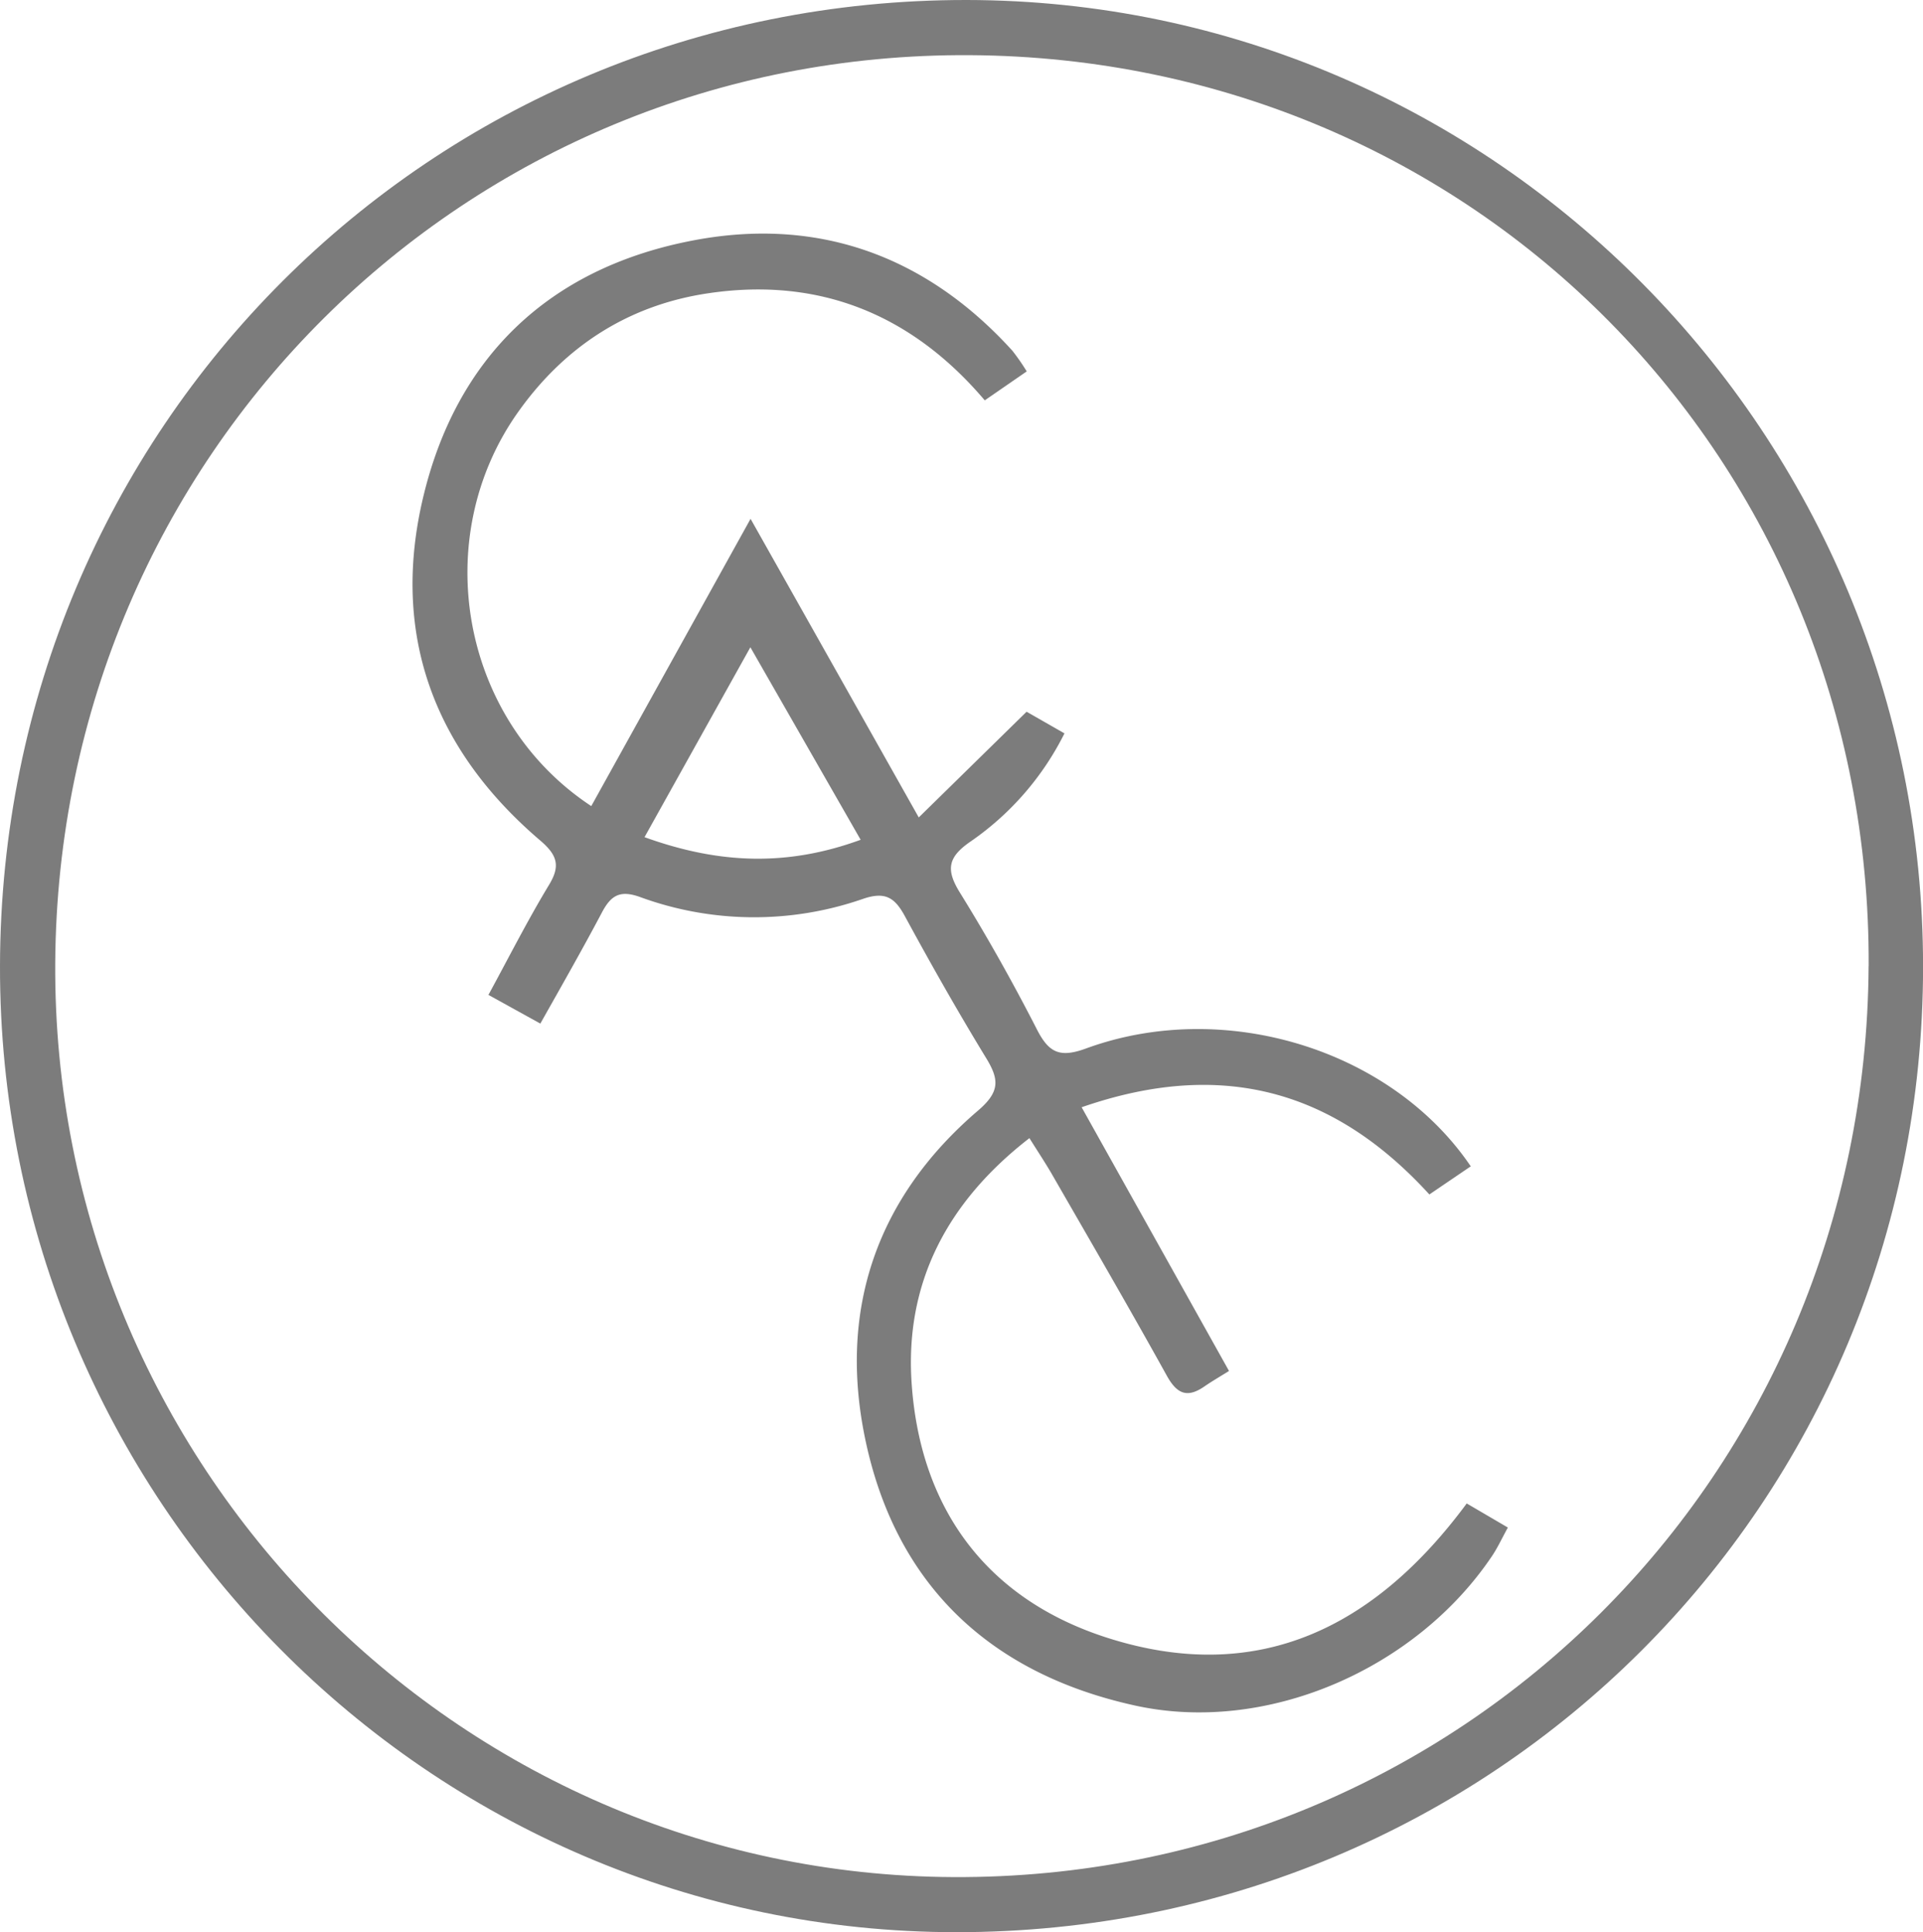
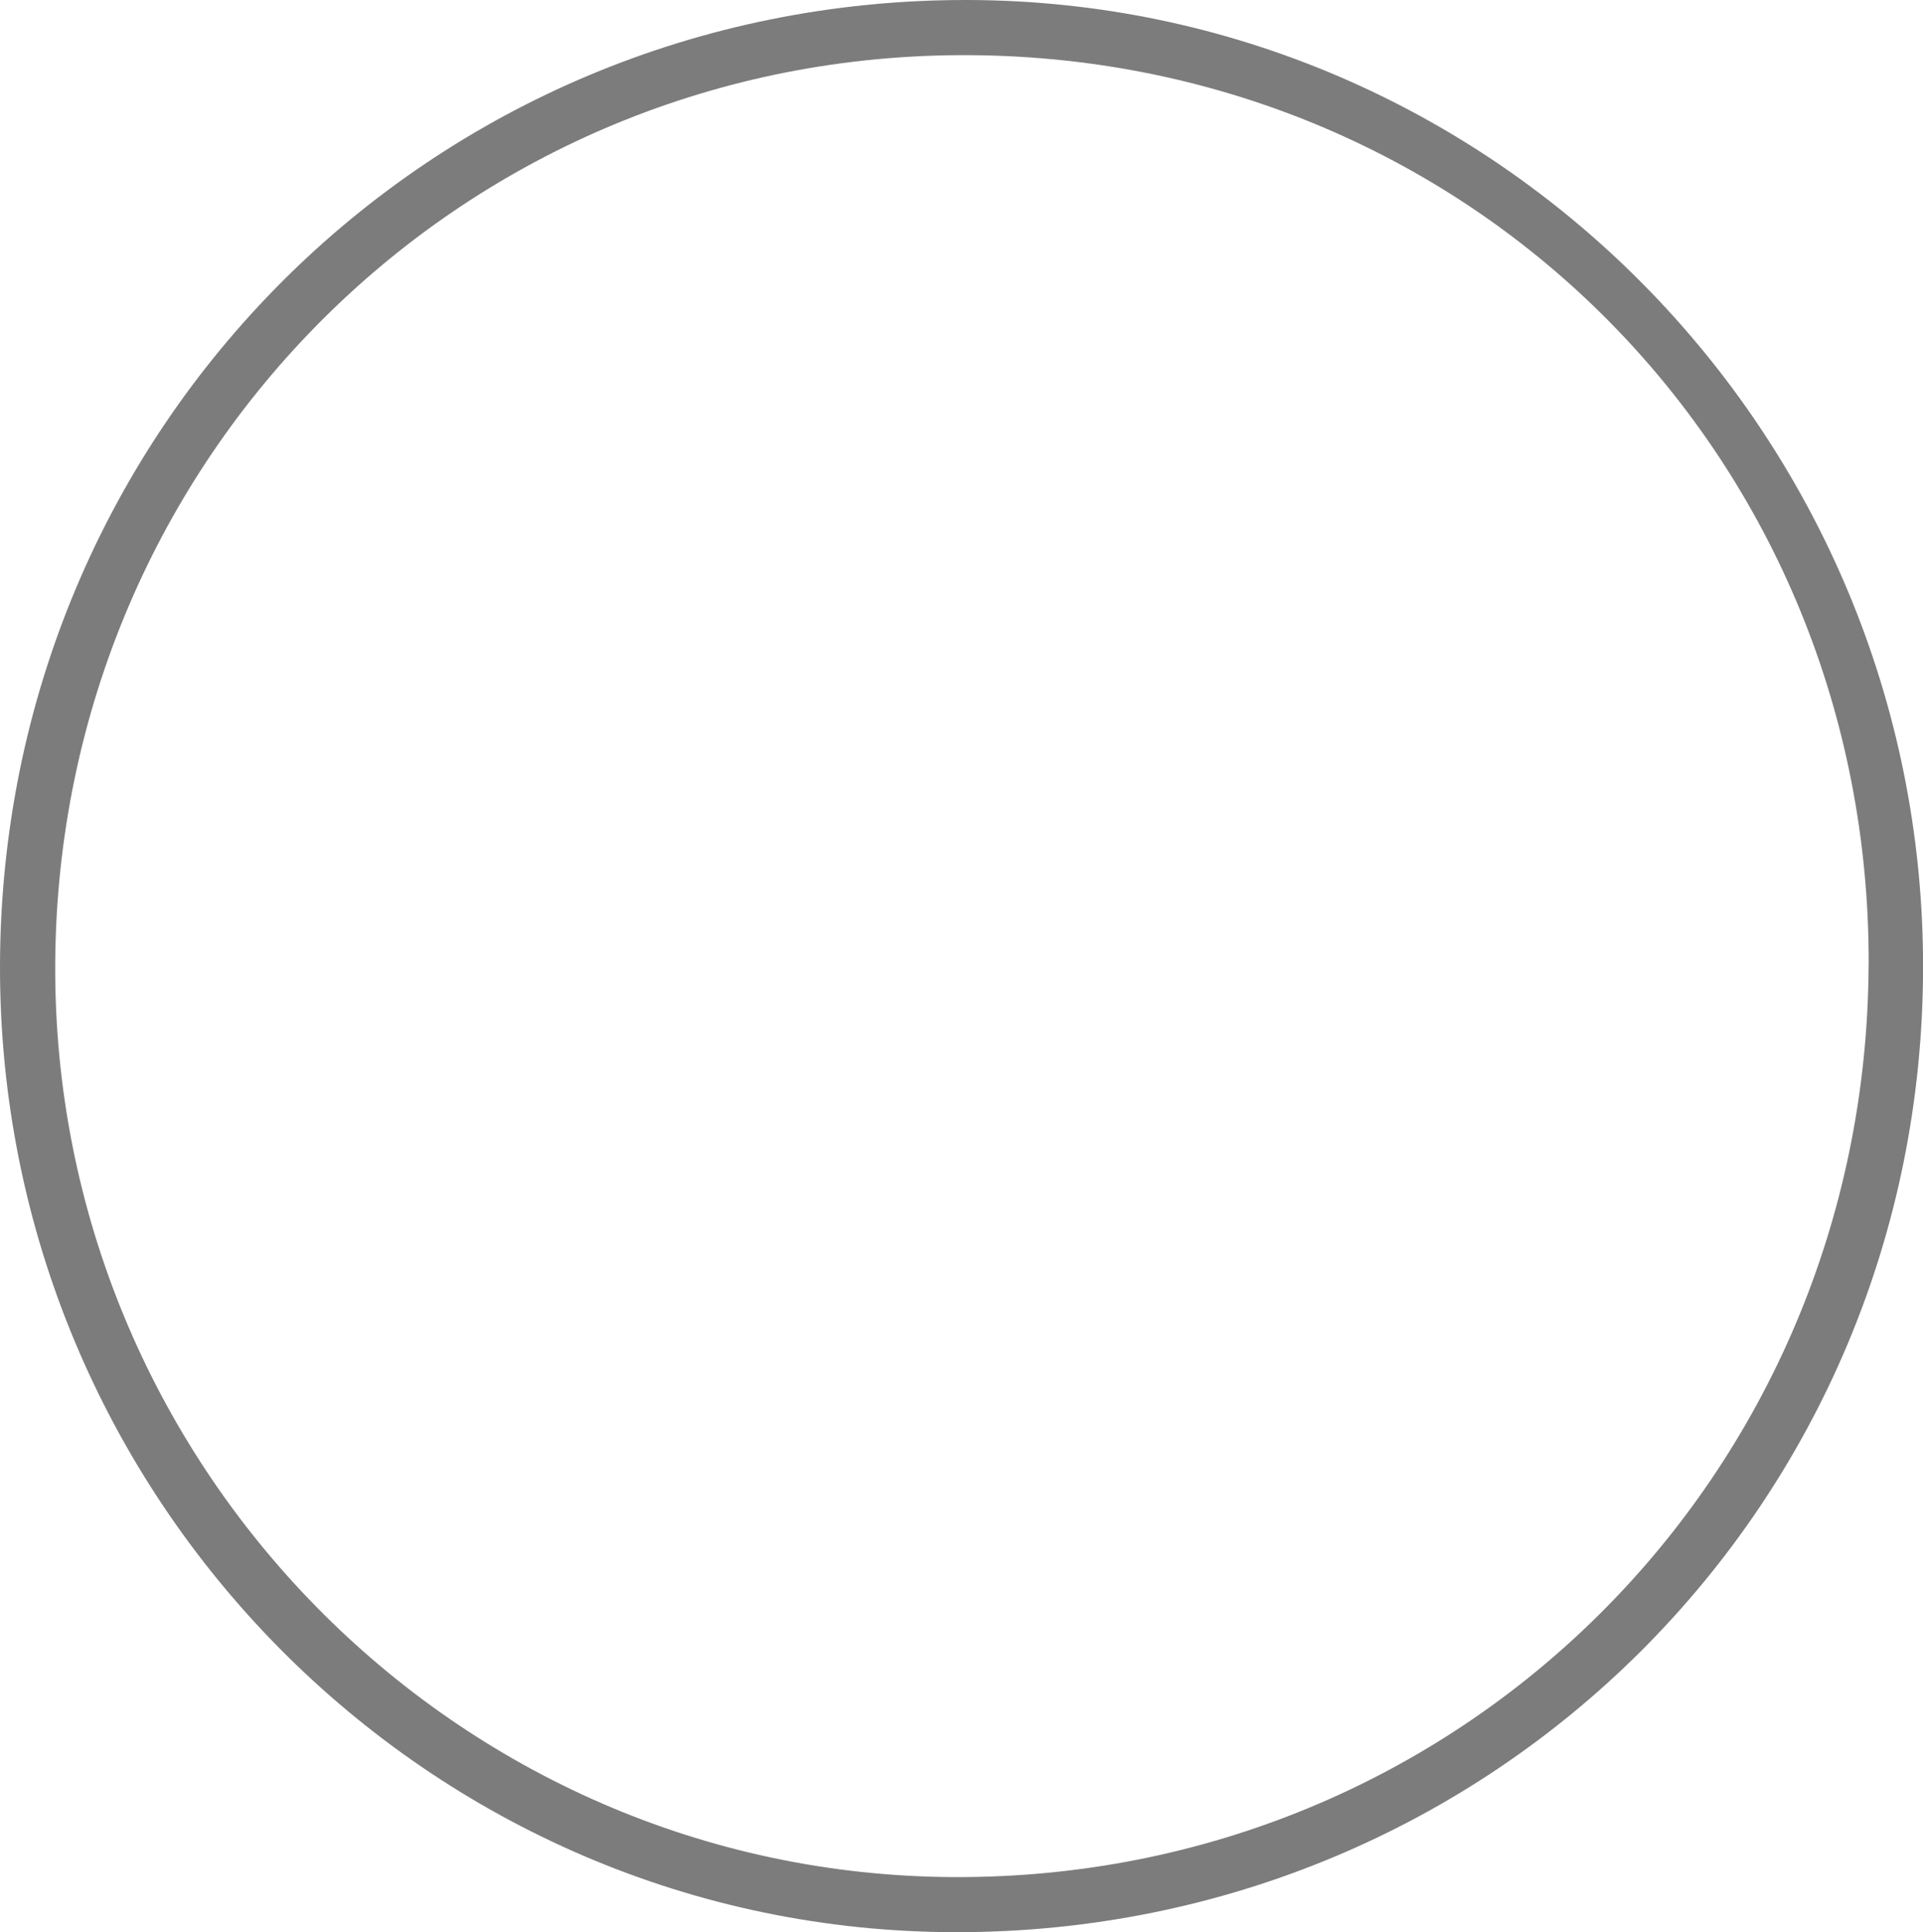
<svg xmlns="http://www.w3.org/2000/svg" id="Layer_1" data-name="Layer 1" viewBox="0 0 300.12 301.58">
  <defs>
    <style>.cls-1{fill:#7c7c7c;}</style>
  </defs>
  <title>cac_grey</title>
  <path class="cls-1" d="M311.13,160.11c0,83.84-67,150.72-150.87,150.71C77.86,310.8,10.85,243.1,11,160,11.16,76.09,78.13,9.15,161.86,9.23,244.23,9.32,311.15,77,311.13,160.11Zm-8.49-.07C303,81,241.25,18.35,162.41,17.84S20.12,80.35,19.62,159.51c-0.5,78.21,62.5,142.35,140.19,142.71C238.92,302.59,302.22,239.57,302.63,160Z" transform="translate(-11 -9.23)" />
-   <path class="cls-1" d="M95.33,169l-8.1-4.48c3.2-5.88,6.1-11.62,9.42-17.11,1.84-3,1.37-4.68-1.35-7-16.65-14.21-23.35-32.27-18.24-53.64C82.27,65,96.59,51.3,118.46,46.9c19.71-4,36.86,2,50.53,17.06a33.12,33.12,0,0,1,2.25,3.24l-6.55,4.52C153.29,58.28,138.84,52.44,121.58,55c-12.41,1.82-22.4,8.23-29.7,18.52-14,19.7-9,48.08,11.4,61.53l24.86-44.84,26.25,46.61,16.83-16.5,5.91,3.38a44.77,44.77,0,0,1-14.64,16.87c-3.58,2.45-3.9,4.41-1.67,8,4.29,6.93,8.29,14.07,12,21.32,1.86,3.64,3.55,4.5,7.66,3,21.56-7.9,47.65.09,60.06,18.39l-6.46,4.39c-15-16.44-32.59-21.14-54.27-13.61l23,41.16c-1.39.87-2.64,1.59-3.83,2.41-2.67,1.85-4.28,1.21-5.87-1.66-5.89-10.63-12-21.14-18.06-31.67-1-1.7-2.07-3.32-3.39-5.42-12.91,10-19.46,22.69-18.38,38.29,1.35,19.65,11.8,33.74,30.63,39.73,23.36,7.43,41.62-1.54,56-21l6.42,3.76c-0.92,1.67-1.59,3.14-2.48,4.46C231.9,269.88,208.51,280,188,275.41c-22.58-5-37.3-18.91-42-41.72-4.16-20.16,1.88-37.63,17.65-51.12,3.38-2.9,3.33-4.79,1.28-8.15-4.42-7.25-8.61-14.64-12.66-22.1-1.61-3-3.11-4-6.66-2.76a51.75,51.75,0,0,1-34.76-.33c-3.13-1.12-4.51-.2-5.89,2.39C101.94,157.33,98.71,163,95.33,169Zm32.78-58.74-16.52,29.64c11.61,4.2,22.25,4.61,33.73.41Z" transform="translate(-11 -9.23)" />
</svg>